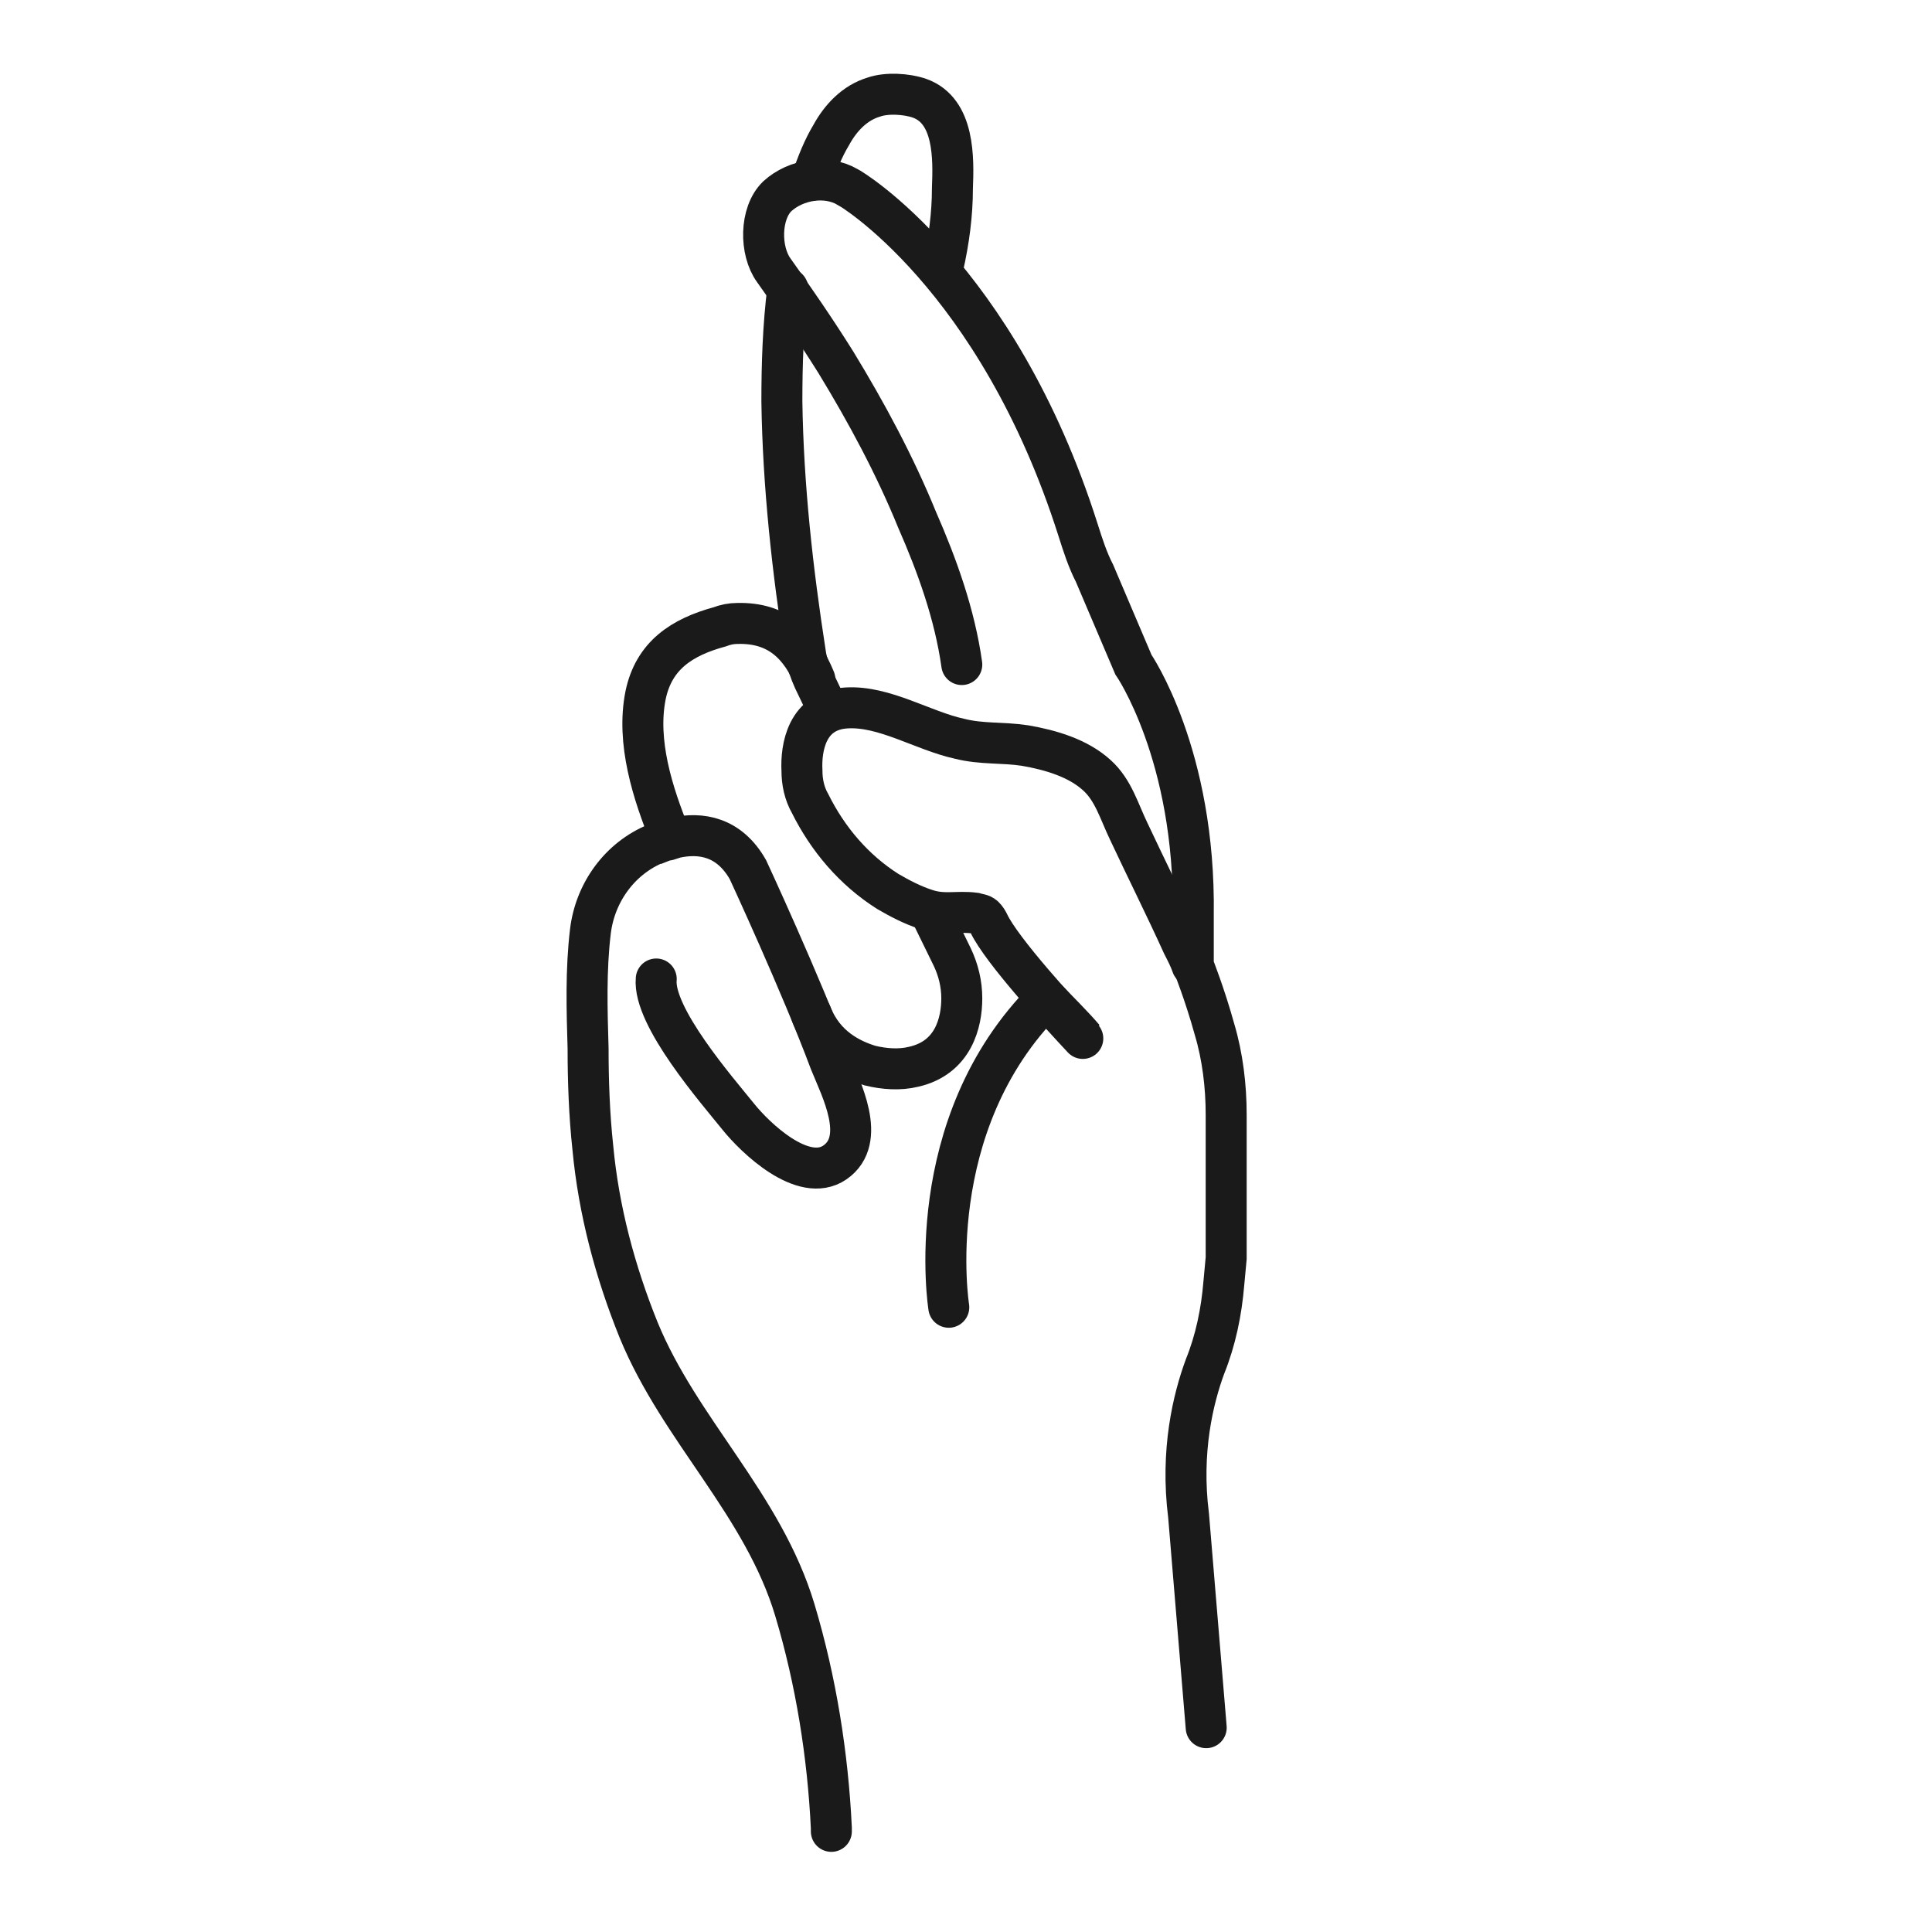
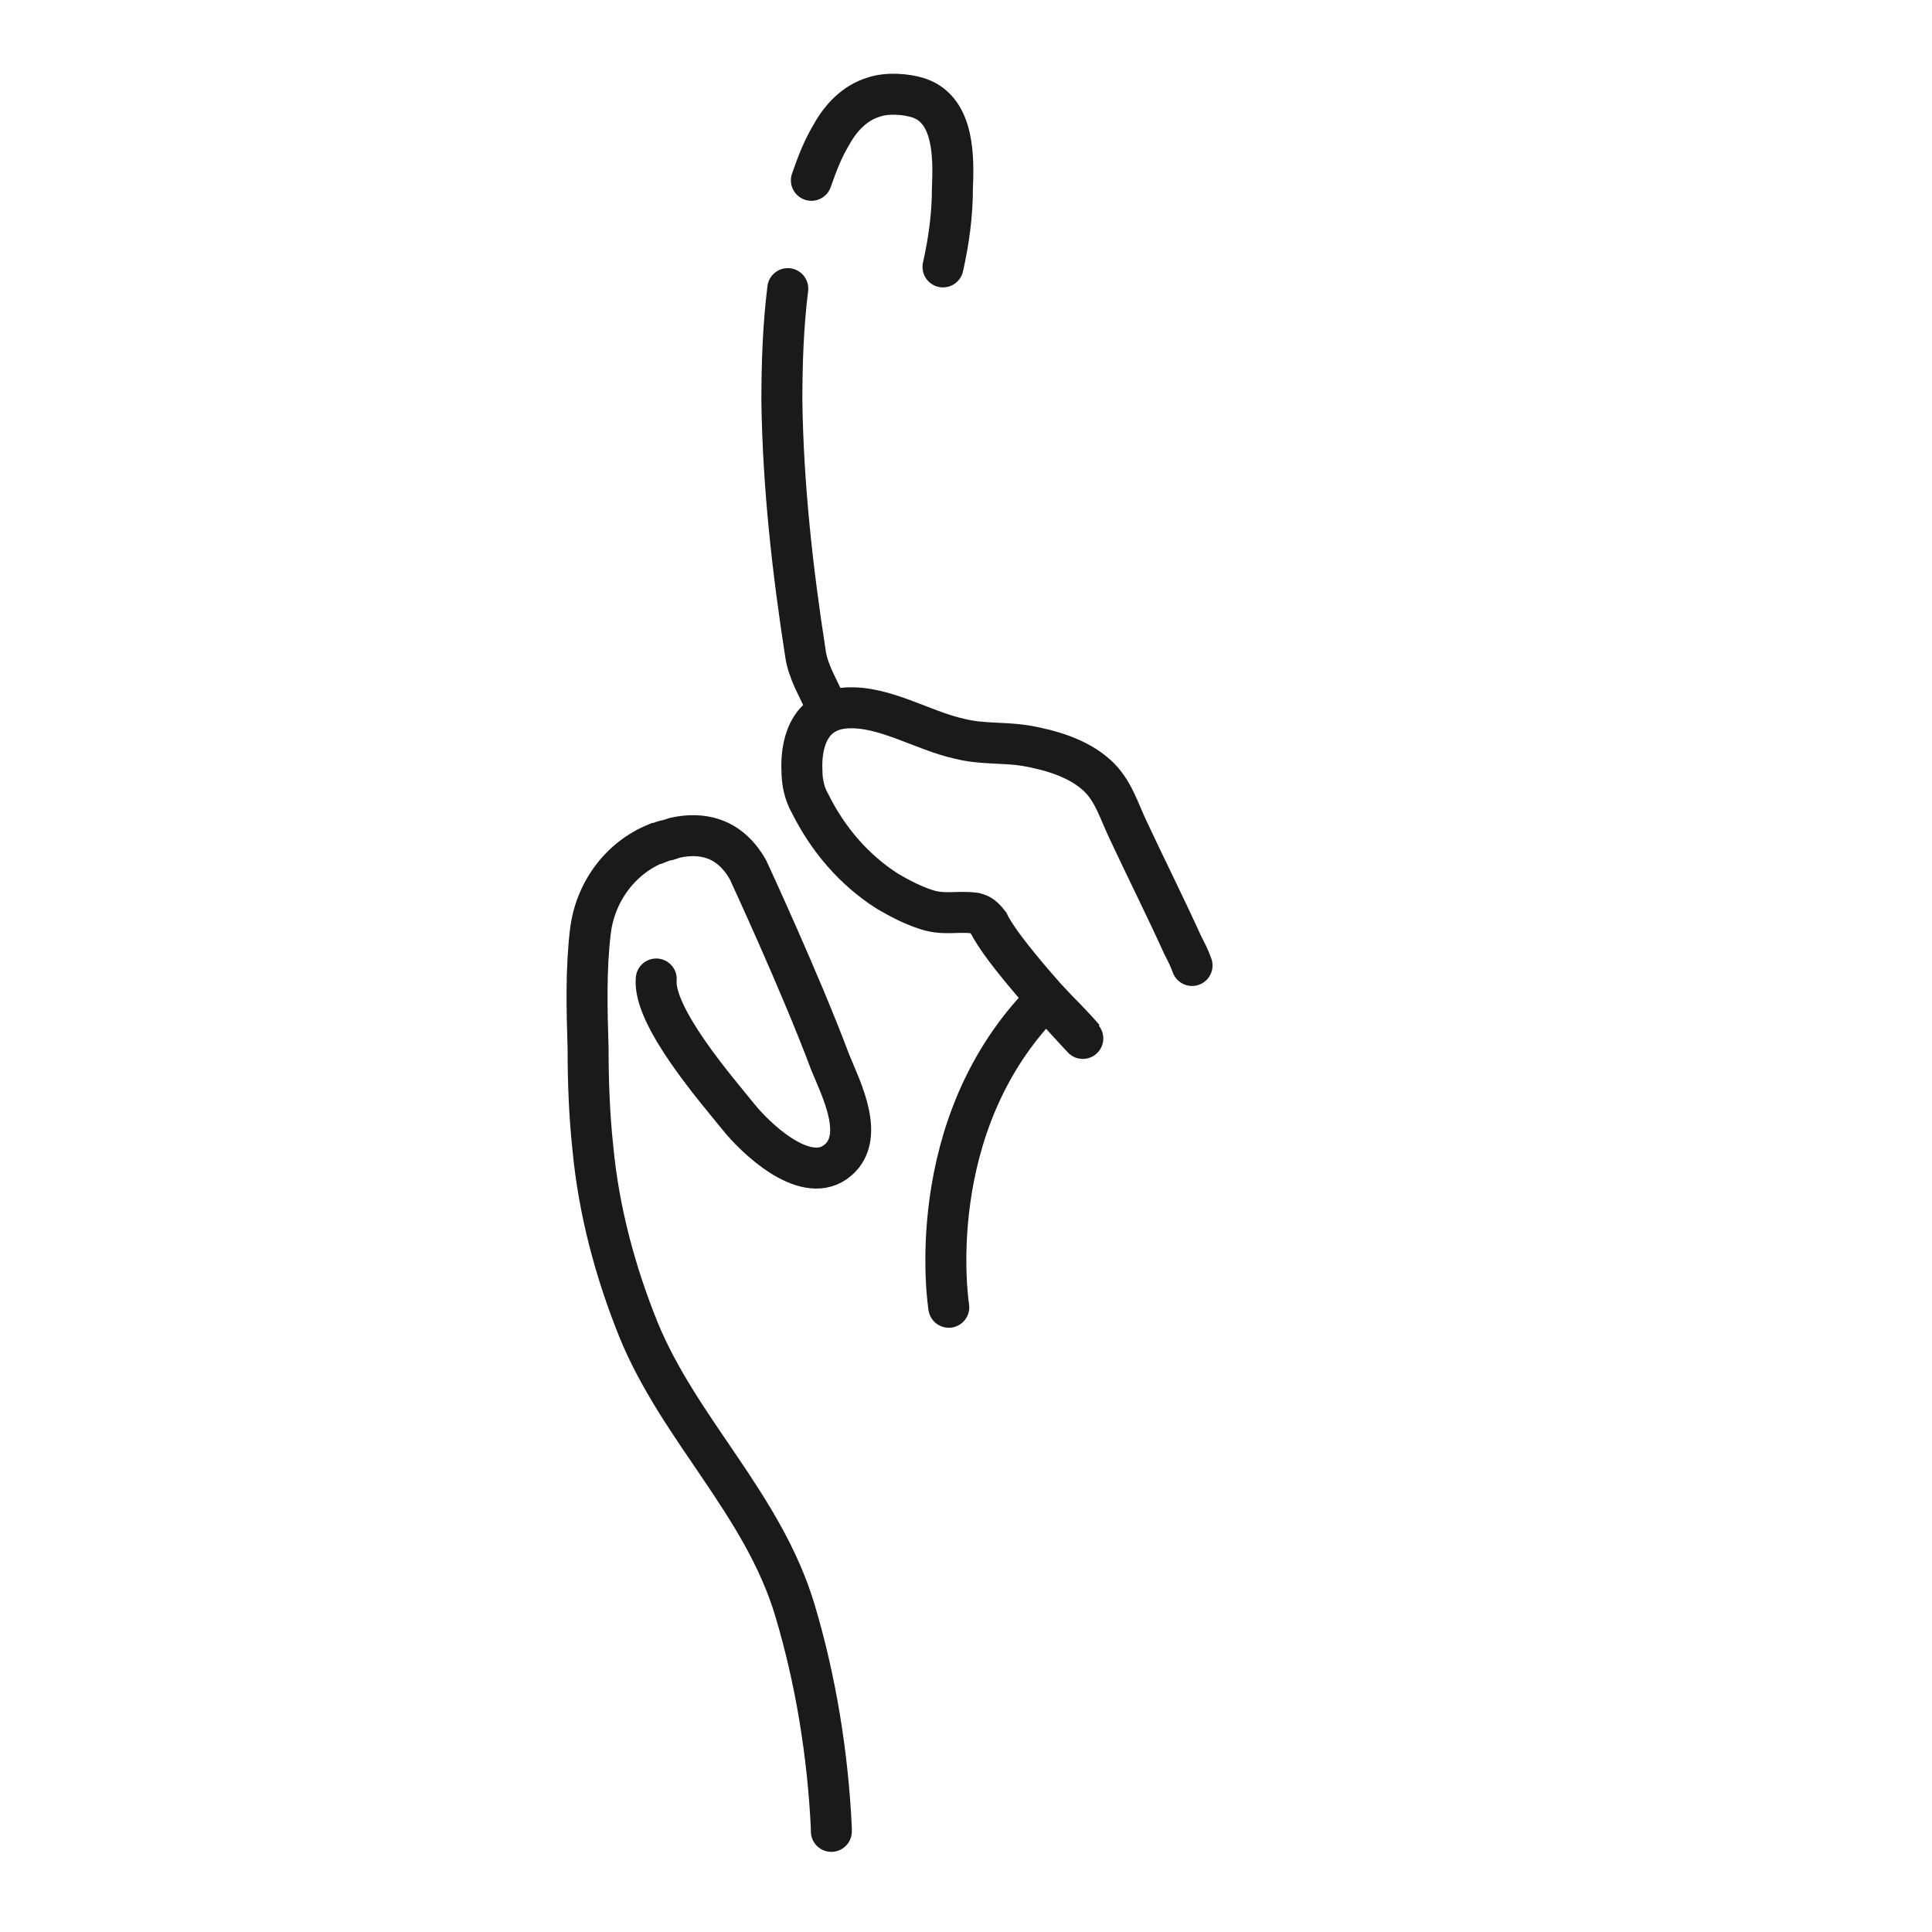
<svg xmlns="http://www.w3.org/2000/svg" width="33" height="33" viewBox="0 0 33 33" fill="none">
  <g id="Pull_Out (1) 1" clip-path="url(#clip0_683_14412)">
    <g id="Group">
      <path id="Vector" d="M14.2 31.281C14.2 31.261 14.2 31.242 14.2 31.223C14.14 29.977 13.939 28.712 13.578 27.505C13.036 25.695 11.611 24.43 10.908 22.717C10.507 21.724 10.226 20.674 10.126 19.603C10.065 19.038 10.045 18.455 10.045 17.91C10.025 17.248 10.005 16.567 10.085 15.905C10.166 15.243 10.587 14.659 11.209 14.406H11.229C11.33 14.367 11.31 14.367 11.41 14.348L11.531 14.309C11.972 14.212 12.454 14.29 12.775 14.854C12.775 14.854 13.678 16.8 14.18 18.143C14.361 18.591 14.822 19.467 14.26 19.856C13.718 20.226 12.895 19.428 12.614 19.078C12.253 18.63 11.149 17.365 11.209 16.722" stroke="#1A1A1A" stroke-width="0.7" stroke-miterlimit="10" stroke-linecap="round" />
-       <path id="Vector_2" d="M13.918 11.603C13.677 11.019 13.295 10.63 12.593 10.649C12.492 10.649 12.392 10.669 12.292 10.707C11.649 10.883 11.168 11.194 11.027 11.875C10.867 12.673 11.148 13.549 11.449 14.289" stroke="#1A1A1A" stroke-width="0.7" stroke-miterlimit="10" stroke-linecap="round" />
-       <path id="Vector_3" d="M15.887 15.574L16.268 16.353C16.368 16.567 16.428 16.8 16.428 17.053C16.428 17.462 16.288 18.066 15.606 18.221C15.365 18.28 15.104 18.26 14.863 18.202C14.542 18.104 14.08 17.89 13.859 17.326" stroke="#1A1A1A" stroke-width="0.7" stroke-miterlimit="10" stroke-linecap="round" />
      <path id="Vector_4" d="M13.456 4.93C13.376 5.572 13.355 6.214 13.355 6.857C13.376 8.297 13.536 9.737 13.757 11.158C13.777 11.314 13.837 11.469 13.897 11.606L14.158 12.15" stroke="#1A1A1A" stroke-width="0.7" stroke-miterlimit="10" stroke-linecap="round" />
      <path id="Vector_5" d="M16.107 4.559C16.208 4.111 16.268 3.664 16.268 3.216C16.288 2.71 16.308 1.892 15.706 1.678C15.485 1.601 15.144 1.581 14.923 1.659C14.602 1.756 14.361 2.009 14.201 2.301C14.06 2.535 13.96 2.788 13.859 3.08" stroke="#1A1A1A" stroke-width="0.7" stroke-miterlimit="10" stroke-linecap="round" />
-       <path id="Vector_6" d="M16.428 11.351C16.308 10.495 16.007 9.658 15.665 8.879C15.284 7.945 14.802 7.05 14.28 6.193C13.939 5.648 13.578 5.123 13.217 4.617C12.976 4.286 12.976 3.644 13.277 3.352C13.598 3.06 14.12 2.982 14.481 3.196C14.501 3.196 17.03 4.695 18.415 9.055C18.495 9.308 18.576 9.561 18.696 9.794L19.359 11.351C19.359 11.351 20.422 12.889 20.382 15.633V16.489C20.382 16.489 20.583 16.995 20.744 17.579C20.884 18.047 20.944 18.553 20.944 19.039V21.491L20.904 21.92C20.864 22.406 20.764 22.893 20.583 23.34C20.382 23.886 20.161 24.781 20.302 25.89L20.603 29.51" stroke="#1A1A1A" stroke-width="0.7" stroke-miterlimit="10" stroke-linecap="round" />
-       <path id="Vector_7" d="M18.495 17.737C18.113 17.328 17.11 16.238 16.889 15.771C16.869 15.732 16.849 15.693 16.809 15.654C16.768 15.615 16.708 15.615 16.648 15.596C16.347 15.557 16.126 15.635 15.825 15.537C15.584 15.46 15.364 15.343 15.163 15.226C14.581 14.856 14.139 14.331 13.838 13.727C13.738 13.552 13.698 13.357 13.698 13.163C13.678 12.774 13.778 12.131 14.46 12.092C15.103 12.053 15.765 12.482 16.387 12.618C16.768 12.715 17.13 12.676 17.511 12.735C17.953 12.812 18.414 12.949 18.735 13.241C19.017 13.494 19.117 13.864 19.277 14.194C19.578 14.837 19.9 15.479 20.201 16.141C20.261 16.258 20.321 16.374 20.361 16.491" stroke="#1A1A1A" stroke-width="0.7" stroke-miterlimit="10" stroke-linecap="round" />
+       <path id="Vector_7" d="M18.495 17.737C18.113 17.328 17.11 16.238 16.889 15.771C16.768 15.615 16.708 15.615 16.648 15.596C16.347 15.557 16.126 15.635 15.825 15.537C15.584 15.46 15.364 15.343 15.163 15.226C14.581 14.856 14.139 14.331 13.838 13.727C13.738 13.552 13.698 13.357 13.698 13.163C13.678 12.774 13.778 12.131 14.46 12.092C15.103 12.053 15.765 12.482 16.387 12.618C16.768 12.715 17.13 12.676 17.511 12.735C17.953 12.812 18.414 12.949 18.735 13.241C19.017 13.494 19.117 13.864 19.277 14.194C19.578 14.837 19.9 15.479 20.201 16.141C20.261 16.258 20.321 16.374 20.361 16.491" stroke="#1A1A1A" stroke-width="0.7" stroke-miterlimit="10" stroke-linecap="round" />
      <path id="Vector_8" d="M16.206 22.329C16.206 22.329 15.705 19.215 17.872 17.055M17.872 17.055C18.093 17.288 18.314 17.502 18.515 17.736L17.872 17.055Z" stroke="#1A1A1A" stroke-width="0.7" stroke-miterlimit="10" stroke-linecap="round" />
    </g>
  </g>
  <defs>
    <clipPath id="clip0_683_14412">
      <rect width="33" height="32" fill="white" transform="translate(0 0.5)" />
    </clipPath>
  </defs>
</svg>